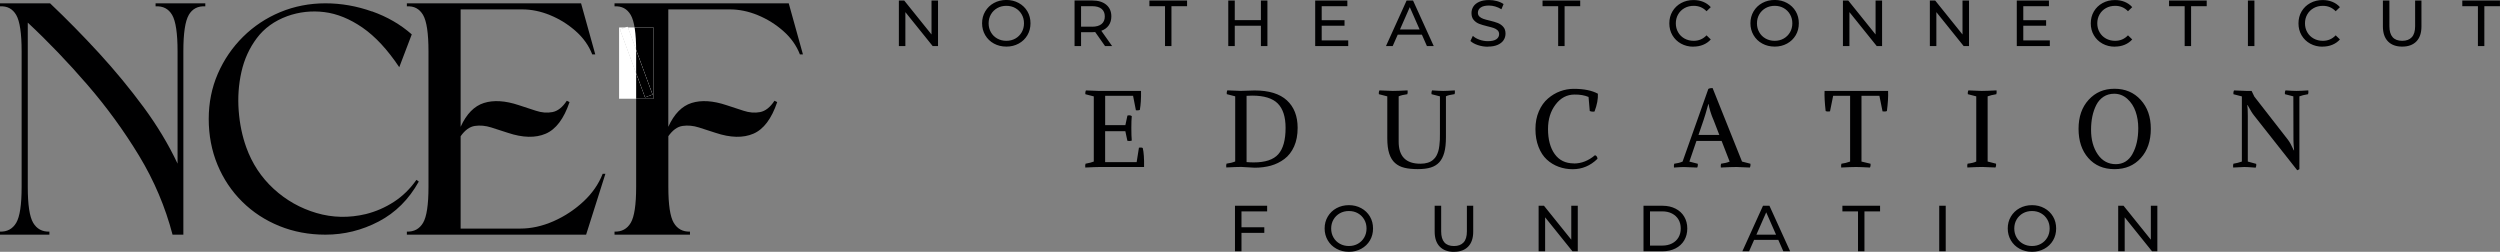
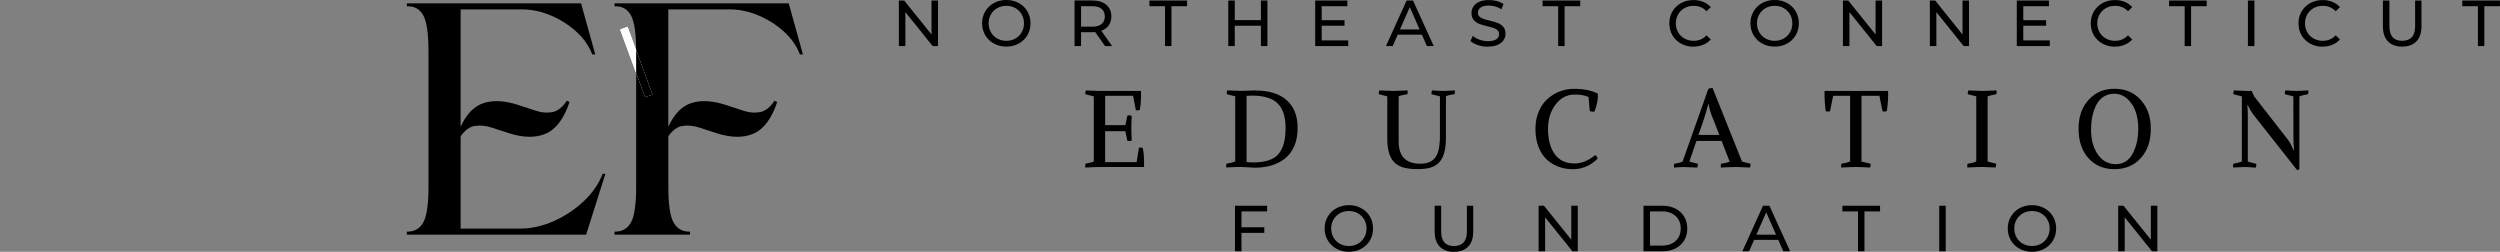
<svg xmlns="http://www.w3.org/2000/svg" id="Layer_2" data-name="Layer 2" viewBox="0 0 707.5 71.26">
  <rect x="0" y="0" width="707.5" height="71.26" fill="#808080" stroke="none" />
  <defs>
    <style>      .cls-1 {        fill: none;      }      .cls-2 {        fill: #000001;      }      .cls-3 {        clip-path: url(#clippath-1);      }      .cls-4 {        fill: #fff;      }      .cls-5 {        clip-path: url(#clippath);      }    </style>
    <clipPath id="clippath">
-       <polyline class="cls-1" points="184.95 27.94 175.2 27.94 175.2 7.77 177.06 7.77 175.49 8.35 182.55 27.53 184.66 26.75 177.67 7.77 184.95 7.77 184.95 27.94" />
-     </clipPath>
+       </clipPath>
    <clipPath id="clippath-1">
      <polyline class="cls-1" points="182.55 27.53 175.49 8.35 177.06 7.77 177.67 7.77 184.66 26.75 182.55 27.53" />
    </clipPath>
  </defs>
  <g id="Layer_1-2" data-name="Layer 1">
    <g>
-       <path class="cls-2" d="M53.41,4.24c1.02-1.75,2.58-2.57,4.69-2.44v-.86h-14.07v.86c2.11-.13,3.67.69,4.69,2.44,1.02,1.76,1.53,5.19,1.53,10.29v31.78c-2.55-5.42-5.76-10.75-9.62-15.99-3.86-5.23-8.06-10.32-12.59-15.27C23.51,10.12,18.89,5.41,14.17.94H0v.86c2.04-.13,3.57.69,4.59,2.44,1.02,1.76,1.53,5.19,1.53,10.29v38.38c0,5.04-.51,8.42-1.53,10.15-1.02,1.72-2.55,2.55-4.59,2.49v.86h13.98v-.86c-2.04.06-3.57-.77-4.59-2.49-1.02-1.72-1.53-5.1-1.53-10.15V6.4c5.81,5.42,11.44,11.3,16.89,17.61,5.46,6.32,10.32,13,14.6,20.05,4.27,7.05,7.43,14.5,9.48,22.35h3.06V14.53c0-5.1.51-8.53,1.53-10.29h0ZM105.25,3.24c-4.31-1.53-8.7-2.3-13.16-2.3s-8.79.83-12.78,2.49c-3.99,1.66-7.5,3.99-10.53,6.99-3.03,3-5.41,6.48-7.13,10.43-1.72,3.96-2.58,8.23-2.58,12.83s.83,8.98,2.49,12.97c1.66,3.99,3.99,7.47,6.99,10.43,3,2.97,6.51,5.26,10.53,6.89,4.02,1.63,8.36,2.44,13.02,2.44,5.3,0,10.32-1.24,15.08-3.73,4.75-2.49,8.53-6.25,11.34-11.3l-.67-.48c-1.79,2.55-3.91,4.63-6.37,6.22-2.46,1.6-5.09,2.74-7.9,3.45-4.79,1.15-9.46,1.05-14.02-.29-4.56-1.34-8.6-3.62-12.11-6.84-3.51-3.22-6.09-7.13-7.75-11.73-1.15-3.19-1.87-6.65-2.15-10.39s-.03-7.39.77-10.96c.8-3.57,2.25-6.76,4.36-9.57,2.11-2.81,4.98-4.88,8.62-6.22,3.38-1.21,6.88-1.59,10.48-1.15,3.6.45,7.21,1.91,10.82,4.4,3.6,2.49,7.07,6.22,10.39,11.2l3.54-9.29c-3.19-2.81-6.94-4.98-11.25-6.51h0Z" />
      <polyline class="cls-4" points="175.49 8.35 182.55 27.53 184.66 26.75 177.6 7.57 175.49 8.35" />
      <path class="cls-2" d="M165.87,66.41l5.46-17.23h-.77c-1.15,2.94-2.98,5.57-5.5,7.9-2.52,2.33-5.35,4.18-8.47,5.55-3.13,1.37-6.25,2.06-9.38,2.06h-16.85v-26.13c1.21-1.72,2.55-2.7,4.02-2.92,1.47-.22,3.02-.08,4.64.43,1.63.51,3.21,1.02,4.74,1.53,4.21,1.4,7.77,1.48,10.67.24,2.9-1.24,5.15-4.23,6.75-8.95l-.77-.38c-1.21,1.85-2.57,2.92-4.07,3.21-1.5.29-3.06.16-4.69-.38-1.63-.54-3.24-1.07-4.83-1.58-3.83-1.28-7.12-1.48-9.86-.62-2.74.86-4.95,3.11-6.6,6.75V2.66h17.42c2.62,0,5.25.54,7.9,1.63,2.65,1.09,5.06,2.58,7.23,4.5,2.17,1.91,3.73,4.12,4.69,6.6h.86l-4.02-14.45h-49.3v.86c2.04-.13,3.57.69,4.59,2.44,1.02,1.76,1.53,5.19,1.53,10.29v38.38c0,5.04-.51,8.42-1.53,10.15-1.02,1.72-2.55,2.55-4.59,2.49v.86h50.73ZM189.13,38.56c1.21-1.72,2.55-2.7,4.02-2.92,1.47-.22,3.02-.08,4.64.43,1.63.51,3.21,1.02,4.74,1.53,4.21,1.4,7.77,1.48,10.67.24,2.9-1.24,5.15-4.23,6.75-8.95l-.77-.38c-1.21,1.85-2.57,2.92-4.07,3.21-1.5.29-3.06.16-4.69-.38-1.63-.54-3.24-1.07-4.83-1.58-3.83-1.28-7.12-1.48-9.86-.62-2.74.86-4.95,3.11-6.6,6.75V2.66h17.42c2.62,0,5.25.54,7.9,1.63,2.65,1.09,5.06,2.58,7.23,4.5,2.17,1.91,3.73,4.12,4.69,6.6h.86l-4.02-14.45h-49.3v.86c2.04-.13,3.57.69,4.59,2.44,1.02,1.76,1.53,5.19,1.53,10.29v38.38c0,5.04-.51,8.42-1.53,10.15-1.02,1.72-2.55,2.55-4.59,2.49v.86h21.35v-.86c-2.04.06-3.57-.77-4.59-2.49-1.02-1.72-1.53-5.1-1.53-10.15v-14.36h0Z" />
      <g>
        <path class="cls-2" d="M319.06,39.84c.45.1.86.08,1.23-.06-.08-.88-.12-2.09-.12-3.63,0-1.39.04-2.49.12-3.29-.35-.25-.76-.3-1.23-.15l-.58,2.71h-5.72v-8.3h7.9l.8,4.09c.43.06.8.03,1.11-.09.27-1.5.38-3.29.34-5.38h-11.84c-.66,0-1.91-.05-3.75-.15-.16.33-.22.69-.15,1.08l2.37.61v18.44c-.49.21-1.27.41-2.34.61-.1.33-.12.69-.06,1.08,1.91-.1,3.27-.15,4.09-.15h12.54c.04-2.38-.08-4.17-.37-5.38-.31-.14-.67-.17-1.08-.09l-.65,4.09h-8.92v-8.76h5.72l.58,2.74h0ZM359.65,46.88c1.4-.39,2.68-1.02,3.84-1.89,1.16-.87,2.07-2.05,2.74-3.54.67-1.49,1-3.24,1-5.27,0-3.32-1.01-5.91-3.04-7.78-2.03-1.86-5.06-2.8-9.1-2.8l-4,.12c-.66,0-1.91-.05-3.75-.15-.16.33-.22.69-.15,1.08l2.37.61v18.44c-.72.29-1.54.49-2.46.61-.1.33-.12.69-.06,1.08,1.91-.1,3.31-.15,4.21-.15l3.84.22c1.64,0,3.16-.2,4.57-.58h0ZM352.78,27.12c.74-.04,1.26-.06,1.57-.06,3.38,0,5.8.75,7.27,2.24,1.47,1.5,2.2,3.79,2.2,6.89,0,3.42-.69,5.91-2.06,7.45-1.37,1.55-3.69,2.32-6.95,2.32-.66,0-1.33-.03-2.03-.09v-18.75h0ZM411.65,26.66c.1-.31.12-.67.06-1.08-1.5.1-2.59.15-3.29.15-.66,0-1.7-.05-3.14-.15-.16.33-.22.69-.15,1.08l2.37.61v10.61c0,.7,0,1.26-.02,1.69-.01.43-.06.98-.14,1.64-.08.67-.19,1.21-.32,1.63-.13.42-.31.84-.52,1.25-.22.41-.53.79-.95,1.15-.42.36-.92.63-1.51.81s-1.27.28-2.04.28c-4.14.02-6.2-2.08-6.18-6.3v-12.76c.57-.27,1.39-.47,2.46-.61.1-.33.12-.69.06-1.08-1.89.1-3.29.15-4.21.15-.66,0-1.91-.05-3.75-.15-.16.33-.22.69-.15,1.08l2.37.61v11.84c0,1.76.18,3.21.55,4.35.37,1.14.92,2.03,1.64,2.67.73.65,1.61,1.1,2.66,1.35,1.05.26,2.31.38,3.78.38s2.71-.15,3.69-.46,1.78-.8,2.4-1.48,1.08-1.58,1.4-2.71c.32-1.13.48-2.6.48-4.43v-11.53c.47-.25,1.29-.45,2.46-.61h0ZM445.41,46.24c-2.36,0-4.17-.88-5.43-2.64-1.26-1.76-1.89-4.13-1.89-7.1,0-2.75.72-5.06,2.15-6.93,1.43-1.88,3.22-2.81,5.35-2.81,1.54-.02,2.86.21,3.97.68l.34,3.97c.39.18.84.24,1.35.15.72-1.91,1.03-3.59.95-5.04-1.68-.92-3.96-1.38-6.82-1.38-1.31,0-2.59.23-3.83.68-1.24.45-2.4,1.14-3.47,2.06-1.08.92-1.94,2.13-2.58,3.61-.65,1.49-.97,3.16-.97,5.03s.29,3.57.88,5.06c.58,1.49,1.36,2.68,2.34,3.58.97.9,2.09,1.58,3.35,2.04,1.26.46,2.59.69,3.98.69,2.66,0,5-.98,7.01-2.95-.04-.55-.28-.89-.71-1.01-1.84,1.56-3.83,2.34-5.96,2.34h0ZM489.52,45.72c-.68.29-1.5.49-2.46.61-.1.33-.12.69-.06,1.08,1.91-.1,3.39-.15,4.46-.15.66,0,1.91.05,3.75.15.16-.33.22-.69.15-1.08l-2.37-.61-8.33-20.81c-.49,0-.89.08-1.2.25l-7.29,20.57c-.66.29-1.44.49-2.37.61-.1.33-.12.69-.06,1.08.27-.02.55-.04.86-.06.31-.02.62-.04.95-.06.33-.02.67-.03,1.01-.03.66,0,1.91.05,3.75.15.16-.33.22-.69.15-1.08l-2.37-.61,2-5.84h7.13l2.27,5.84h0ZM484.88,33.82l1.69,4.37h-5.9l1.44-4.21c.27-.76.72-2.27,1.35-4.55h.06c.25,1.41.7,2.88,1.35,4.4h0ZM521.12,46.33c-.1.31-.12.67-.06,1.08,1.89-.1,3.29-.15,4.21-.15.78,0,2.09.05,3.93.15.16-.33.22-.69.15-1.08l-2.55-.61v-18.6h5.07l.89,4.4c.49.08.9.05,1.23-.09.29-2.15.4-4.05.34-5.69h-17.98c-.06,1.43.04,3.33.31,5.69.33.14.74.17,1.23.09l.89-4.4h4.8v18.6c-.84.31-1.66.51-2.46.61h0ZM564.96,26.66c.1-.31.12-.67.06-1.08-1.89.1-3.29.15-4.21.15-.66,0-1.91-.05-3.75-.15-.16.33-.22.69-.15,1.08l2.37.61v18.44c-.51.27-1.33.47-2.46.61-.1.29-.12.65-.06,1.08,1.91-.1,3.31-.15,4.21-.15.66,0,1.91.05,3.75.15.16-.33.22-.69.15-1.08l-2.37-.61v-18.44c.57-.23,1.39-.43,2.46-.61h0ZM591,44.73c1.84,2.09,4.31,3.14,7.41,3.14s5.55-1.05,7.44-3.14c1.89-2.09,2.83-4.85,2.83-8.27s-.95-6.09-2.86-8.19c-1.91-2.1-4.38-3.15-7.41-3.15s-5.41,1.04-7.32,3.12c-1.91,2.08-2.86,4.82-2.86,8.22s.92,6.18,2.77,8.27h0ZM603.51,43.55c-1.09,1.94-2.67,2.91-4.76,2.91s-3.83-.93-5.09-2.78c-1.26-1.85-1.89-4.17-1.89-6.93,0-1.37.12-2.65.37-3.83.25-1.18.62-2.25,1.12-3.23.5-.97,1.18-1.74,2.04-2.31.86-.56,1.86-.85,3.01-.85,1.41,0,2.65.48,3.72,1.44,1.07.96,1.85,2.17,2.35,3.61.5,1.44.75,3,.75,4.66,0,2.93-.54,5.36-1.63,7.3h0Z" />
        <path class="cls-2" d="M649.05,39.6c0,.37.01.71.03,1.01.02.31.04.58.06.83.02.25.05.61.09,1.11h-.09c-.61-1.37-1.17-2.38-1.66-3.01l-9.5-12.2-.77-1.6h-1.23c-.66,0-1.91-.05-3.75-.15-.16.33-.22.69-.15,1.08l2.37.61v18.44c-.82.29-1.62.49-2.4.61-.1.33-.12.69-.06,1.08,1.89-.1,2.93-.15,3.14-.15.33,0,.67.01,1.03.03.36.02.75.05,1.18.08.43.03.77.06,1.01.08.16-.33.22-.69.15-1.08l-2.37-.65v-12.97c0-1.37-.05-2.38-.15-3.01h.09c.8,1.46,1.4,2.43,1.81,2.92l12.24,15.52c.18-.06.39-.16.61-.31v-20.6c.57-.23,1.39-.43,2.46-.61.1-.33.12-.69.06-1.08-1.48.1-2.6.15-3.38.15-.72,0-1.74-.05-3.07-.15-.16.33-.22.69-.15,1.08l2.37.61.03,12.33h0Z" />
        <path class="cls-2" d="M358.6,59.82v-1.6h-9.1v12.89h1.84v-5.21h6.46v-1.58h-6.46v-4.49h7.26ZM381.74,71.26c1.29,0,2.46-.29,3.5-.86,1.04-.57,1.86-1.36,2.45-2.36.59-1,.88-2.13.88-3.38s-.29-2.38-.88-3.38c-.59-1-1.41-1.79-2.45-2.36-1.04-.57-2.21-.86-3.5-.86s-2.47.29-3.52.86c-1.04.57-1.86,1.36-2.46,2.37-.6,1.01-.89,2.13-.89,3.37s.3,2.36.89,3.37c.6,1.01,1.41,1.8,2.46,2.37,1.04.57,2.22.86,3.52.86h0ZM381.74,69.62c-.95,0-1.8-.21-2.57-.64-.77-.43-1.37-1.02-1.8-1.78-.44-.76-.65-1.6-.65-2.53s.22-1.78.65-2.53c.44-.76,1.04-1.35,1.8-1.78.77-.43,1.62-.64,2.57-.64s1.8.21,2.55.64c.76.43,1.35,1.02,1.79,1.78.44.76.65,1.6.65,2.53s-.22,1.78-.65,2.53c-.44.75-1.03,1.35-1.79,1.78-.75.43-1.61.64-2.55.64h0ZM411.47,71.26c1.72,0,3.06-.49,4.01-1.46.96-.98,1.44-2.39,1.44-4.24v-7.33h-1.79v7.26c0,1.4-.31,2.44-.94,3.12s-1.53,1.02-2.71,1.02c-2.42,0-3.63-1.38-3.63-4.14v-7.26h-1.84v7.33c0,1.84.48,3.25,1.44,4.24.96.98,2.3,1.47,4.01,1.47h0ZM444.67,58.22v9.61l-7.73-9.61h-1.51v12.89h1.84v-9.61l7.73,9.61h1.51v-12.89h-1.84ZM465.11,71.11h5.43c1.36,0,2.57-.27,3.63-.81,1.06-.54,1.88-1.3,2.46-2.27.58-.98.87-2.1.87-3.36s-.29-2.38-.87-3.36c-.58-.98-1.4-1.73-2.46-2.27-1.06-.54-2.27-.81-3.63-.81h-5.43v12.89h0ZM466.95,69.51v-9.69h3.48c1.04,0,1.96.2,2.75.61.79.41,1.4.97,1.83,1.7.43.73.64,1.57.64,2.53s-.21,1.8-.64,2.53c-.43.73-1.04,1.3-1.83,1.7-.79.41-1.71.61-2.75.61h-3.48ZM504.68,71.11h1.93l-5.86-12.89h-1.82l-5.84,12.89h1.9l1.42-3.22h6.85l1.42,3.22h0ZM497.06,66.41l2.78-6.32,2.78,6.32h-5.56ZM525.82,71.11h1.82v-11.29h4.42v-1.6h-10.66v1.6h4.42v11.29h0ZM548.8,71.11h1.84v-12.89h-1.84v12.89h0ZM575.06,71.26c1.29,0,2.46-.29,3.5-.86,1.04-.57,1.86-1.36,2.45-2.36.59-1,.88-2.13.88-3.38s-.29-2.38-.88-3.38c-.59-1-1.41-1.79-2.45-2.36-1.04-.57-2.21-.86-3.5-.86s-2.47.29-3.52.86c-1.04.57-1.86,1.36-2.46,2.37-.6,1.01-.89,2.13-.89,3.37s.3,2.36.89,3.37c.6,1.01,1.41,1.8,2.46,2.37,1.04.57,2.22.86,3.52.86h0ZM575.06,69.62c-.95,0-1.8-.21-2.57-.64-.77-.43-1.37-1.02-1.8-1.78-.44-.76-.65-1.6-.65-2.53s.22-1.78.65-2.53c.44-.76,1.04-1.35,1.8-1.78.77-.43,1.62-.64,2.57-.64s1.8.21,2.55.64c.76.43,1.35,1.02,1.79,1.78.44.76.65,1.6.65,2.53s-.22,1.78-.65,2.53c-.44.75-1.03,1.35-1.79,1.78-.75.43-1.61.64-2.55.64h0ZM608.69,58.22v9.61l-7.73-9.61h-1.51v12.89h1.84v-9.61l7.73,9.61h1.51v-12.89h-1.84Z" />
        <path class="cls-2" d="M263.62.15v9.61L255.89.15h-1.51v12.89h1.84V3.43l7.73,9.61h1.51V.15h-1.84ZM284.8,13.19c1.29,0,2.46-.29,3.5-.86,1.04-.57,1.86-1.36,2.45-2.36.59-1,.88-2.13.88-3.38s-.29-2.38-.88-3.38c-.59-1-1.41-1.79-2.45-2.36-1.04-.57-2.21-.86-3.5-.86s-2.47.29-3.52.86c-1.04.57-1.86,1.36-2.46,2.37-.6,1.01-.89,2.13-.89,3.37s.3,2.36.89,3.37c.6,1.01,1.41,1.8,2.46,2.37,1.04.57,2.22.86,3.52.86h0ZM284.8,11.55c-.95,0-1.8-.21-2.57-.64-.77-.43-1.37-1.02-1.8-1.78-.44-.76-.65-1.6-.65-2.53s.22-1.78.65-2.53c.44-.76,1.04-1.35,1.8-1.78.77-.43,1.62-.64,2.57-.64s1.8.21,2.55.64c.76.43,1.35,1.02,1.79,1.78.44.76.65,1.6.65,2.53s-.22,1.78-.65,2.53c-.44.75-1.03,1.35-1.79,1.78-.75.43-1.61.64-2.55.64h0ZM314.73,13.04l-3.06-4.33c.91-.32,1.61-.83,2.1-1.53.49-.7.74-1.55.74-2.54,0-1.4-.48-2.5-1.44-3.3-.96-.8-2.27-1.2-3.94-1.2h-5.03v12.89h1.84v-3.92h3.19c.2,0,.47-.01.81-.04l2.78,3.96h2.01ZM309.07,7.55h-3.13V1.75h3.13c1.17,0,2.06.25,2.67.75.61.5.92,1.21.92,2.15s-.31,1.65-.92,2.15c-.61.5-1.5.76-2.67.76h0ZM329.7,13.04h1.82V1.75h4.42V.15h-10.66v1.6h4.42v11.29h0ZM356.84.15v5.54h-7.4V.15h-1.84v12.89h1.84v-5.75h7.4v5.75h1.84V.15h-1.84ZM374.04,11.44v-4.16h6.46v-1.57h-6.46V1.75h7.26V.15h-9.1v12.89h9.35v-1.6h-7.51ZM403.82,13.04h1.93l-5.86-12.89h-1.82l-5.84,12.89h1.9l1.42-3.22h6.85l1.42,3.22h0ZM396.19,8.34l2.78-6.32,2.78,6.32h-5.56ZM421.07,13.19c1.09,0,2.01-.16,2.76-.49.75-.33,1.31-.77,1.68-1.33.37-.56.55-1.18.55-1.85,0-.81-.21-1.45-.64-1.93-.42-.48-.93-.83-1.52-1.07-.59-.23-1.37-.47-2.34-.7-.75-.17-1.34-.33-1.78-.49-.44-.15-.8-.37-1.1-.64-.29-.28-.44-.64-.44-1.08,0-.6.26-1.09.78-1.47.52-.38,1.3-.57,2.35-.57.59,0,1.19.09,1.8.27.61.18,1.19.44,1.73.78l.61-1.47c-.53-.37-1.16-.65-1.9-.85-.74-.2-1.49-.29-2.25-.29-1.09,0-2.01.17-2.74.5s-1.29.77-1.65,1.33c-.36.55-.54,1.17-.54,1.86,0,.82.21,1.48.64,1.96.42.49.93.84,1.53,1.08.6.23,1.38.47,2.35.7.77.18,1.37.35,1.8.5.42.15.78.36,1.07.64.29.28.43.64.43,1.08,0,.6-.26,1.08-.79,1.45-.53.36-1.33.54-2.39.54-.81,0-1.6-.14-2.37-.41-.77-.28-1.4-.64-1.89-1.08l-.68,1.44c.52.48,1.22.87,2.13,1.17.9.3,1.84.45,2.81.45h0ZM440.96,13.04h1.82V1.75h4.42V.15h-10.66v1.6h4.42v11.29h0Z" />
        <path class="cls-2" d="M479.23,13.19c1.01,0,1.93-.17,2.77-.52.84-.34,1.56-.85,2.15-1.51l-1.2-1.16c-.98,1.03-2.19,1.55-3.63,1.55-.96,0-1.82-.21-2.6-.64-.77-.43-1.38-1.02-1.81-1.78-.44-.76-.65-1.6-.65-2.53s.22-1.78.65-2.53c.44-.76,1.04-1.35,1.81-1.78.77-.43,1.64-.64,2.6-.64,1.45,0,2.66.51,3.63,1.53l1.2-1.16c-.59-.66-1.3-1.16-2.14-1.5-.83-.34-1.76-.51-2.76-.51-1.29,0-2.46.29-3.5.86-1.04.57-1.86,1.36-2.45,2.36-.59,1-.88,2.13-.88,3.38s.29,2.38.88,3.38c.59,1,1.4,1.79,2.44,2.36,1.04.57,2.2.86,3.49.86h0ZM502.24,13.19c1.29,0,2.46-.29,3.5-.86,1.04-.57,1.86-1.36,2.45-2.36.59-1,.88-2.13.88-3.38s-.29-2.38-.88-3.38c-.59-1-1.41-1.79-2.45-2.36-1.04-.57-2.21-.86-3.5-.86s-2.47.29-3.52.86c-1.04.57-1.86,1.36-2.46,2.37-.6,1.01-.89,2.13-.89,3.37s.3,2.36.89,3.37c.6,1.01,1.41,1.8,2.46,2.37,1.04.57,2.22.86,3.52.86h0ZM502.24,11.55c-.95,0-1.8-.21-2.57-.64-.77-.43-1.37-1.02-1.8-1.78-.44-.76-.65-1.6-.65-2.53s.22-1.78.65-2.53c.44-.76,1.04-1.35,1.8-1.78.77-.43,1.62-.64,2.57-.64s1.8.21,2.55.64c.76.43,1.35,1.02,1.79,1.78.44.76.65,1.6.65,2.53s-.22,1.78-.65,2.53c-.44.75-1.03,1.35-1.79,1.78-.75.43-1.61.64-2.55.64h0ZM530.79.15v9.61l-7.73-9.61h-1.51v12.89h1.84V3.43l7.73,9.61h1.51V.15h-1.84ZM555.39.15v9.61l-7.73-9.61h-1.51v12.89h1.84V3.43l7.73,9.61h1.51V.15h-1.84ZM572.59,11.44v-4.16h6.46v-1.57h-6.46V1.75h7.26V.15h-9.1v12.89h9.35v-1.6h-7.51ZM598.5,13.19c1.01,0,1.93-.17,2.77-.52.84-.34,1.56-.85,2.15-1.51l-1.2-1.16c-.98,1.03-2.19,1.55-3.63,1.55-.96,0-1.82-.21-2.6-.64-.77-.43-1.38-1.02-1.81-1.78-.44-.76-.65-1.6-.65-2.53s.22-1.78.65-2.53c.44-.76,1.04-1.35,1.81-1.78.77-.43,1.64-.64,2.6-.64,1.45,0,2.66.51,3.63,1.53l1.2-1.16c-.59-.66-1.3-1.16-2.14-1.5-.83-.34-1.76-.51-2.76-.51-1.29,0-2.46.29-3.5.86-1.04.57-1.86,1.36-2.45,2.36-.59,1-.88,2.13-.88,3.38s.29,2.38.88,3.38c.59,1,1.4,1.79,2.44,2.36,1.04.57,2.2.86,3.49.86h0ZM618.26,13.04h1.82V1.75h4.42V.15h-10.66v1.6h4.42v11.29h0ZM636.16,13.04h1.84V.15h-1.84v12.89h0ZM657.28,13.19c1.01,0,1.93-.17,2.77-.52.84-.34,1.56-.85,2.15-1.51l-1.2-1.16c-.98,1.03-2.19,1.55-3.63,1.55-.96,0-1.82-.21-2.6-.64-.77-.43-1.38-1.02-1.81-1.78-.44-.76-.65-1.6-.65-2.53s.22-1.78.65-2.53c.44-.76,1.04-1.35,1.81-1.78.77-.43,1.64-.64,2.6-.64,1.45,0,2.66.51,3.63,1.53l1.2-1.16c-.59-.66-1.3-1.16-2.14-1.5-.84-.34-1.76-.51-2.76-.51-1.29,0-2.46.29-3.5.86-1.04.57-1.86,1.36-2.45,2.36-.59,1-.88,2.13-.88,3.38s.29,2.38.88,3.38c.59,1,1.4,1.79,2.44,2.36,1.04.57,2.2.86,3.49.86h0ZM679.82,13.19c1.72,0,3.06-.49,4.01-1.46.96-.98,1.44-2.39,1.44-4.24V.15h-1.79v7.26c0,1.4-.31,2.44-.94,3.12s-1.53,1.02-2.71,1.02c-2.42,0-3.63-1.38-3.63-4.14V.15h-1.84v7.33c0,1.84.48,3.25,1.44,4.24.96.98,2.3,1.47,4.01,1.47h0ZM701.25,13.04h1.82V1.75h4.42V.15h-10.66v1.6h4.42v11.29h0Z" />
      </g>
      <g class="cls-5">
        <rect class="cls-4" x="175.2" y="7.77" width="9.75" height="20.17" />
        <path class="cls-2" d="M189.13,38.56c1.21-1.72,2.55-2.7,4.02-2.92,1.47-.22,3.02-.08,4.64.43,1.63.51,3.21,1.02,4.74,1.53,4.21,1.4,7.77,1.48,10.67.24,2.9-1.24,5.15-4.23,6.75-8.95l-.77-.38c-1.21,1.85-2.57,2.92-4.07,3.21-1.5.29-3.06.16-4.69-.38-1.63-.54-3.24-1.07-4.83-1.58-3.83-1.28-7.12-1.48-9.86-.62-2.74.86-4.95,3.11-6.6,6.75V2.66h17.42c2.62,0,5.25.54,7.9,1.63,2.65,1.09,5.06,2.58,7.23,4.5,2.17,1.91,3.73,4.12,4.69,6.6h.86l-4.02-14.45h-49.3v.86c2.04-.13,3.57.69,4.59,2.44,1.02,1.76,1.53,5.19,1.53,10.29v38.38c0,5.04-.51,8.42-1.53,10.15-1.02,1.72-2.55,2.55-4.59,2.49v.86h21.35v-.86c-2.04.06-3.57-.77-4.59-2.49-1.02-1.72-1.53-5.1-1.53-10.15v-14.36h0Z" />
      </g>
      <g class="cls-3">
        <rect class="cls-4" x="175.49" y="7.77" width="9.17" height="19.76" />
        <path class="cls-2" d="M189.13,38.56c1.21-1.72,2.55-2.7,4.02-2.92,1.47-.22,3.02-.08,4.64.43,1.63.51,3.21,1.02,4.74,1.53,4.21,1.4,7.77,1.48,10.67.24,2.9-1.24,5.15-4.23,6.75-8.95l-.77-.38c-1.21,1.85-2.57,2.92-4.07,3.21-1.5.29-3.06.16-4.69-.38-1.63-.54-3.24-1.07-4.83-1.58-3.83-1.28-7.12-1.48-9.86-.62-2.74.86-4.95,3.11-6.6,6.75V2.66h17.42c2.62,0,5.25.54,7.9,1.63,2.65,1.09,5.06,2.58,7.23,4.5,2.17,1.91,3.73,4.12,4.69,6.6h.86l-4.02-14.45h-49.3v.86c2.04-.13,3.57.69,4.59,2.44,1.02,1.76,1.53,5.19,1.53,10.29v38.38c0,5.04-.51,8.42-1.53,10.15-1.02,1.72-2.55,2.55-4.59,2.49v.86h21.35v-.86c-2.04.06-3.57-.77-4.59-2.49-1.02-1.72-1.53-5.1-1.53-10.15v-14.36h0Z" />
      </g>
    </g>
  </g>
</svg>